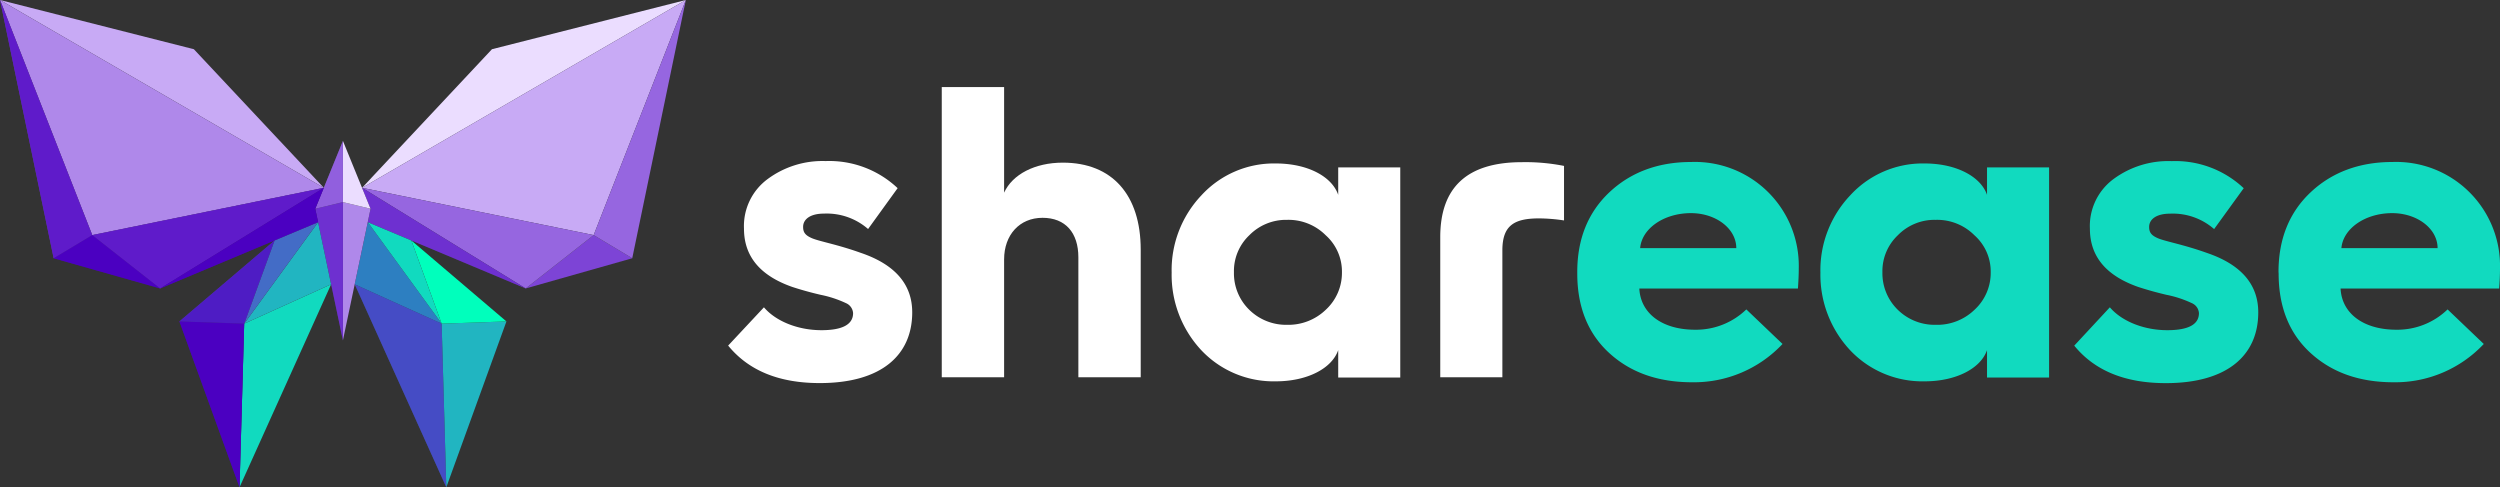
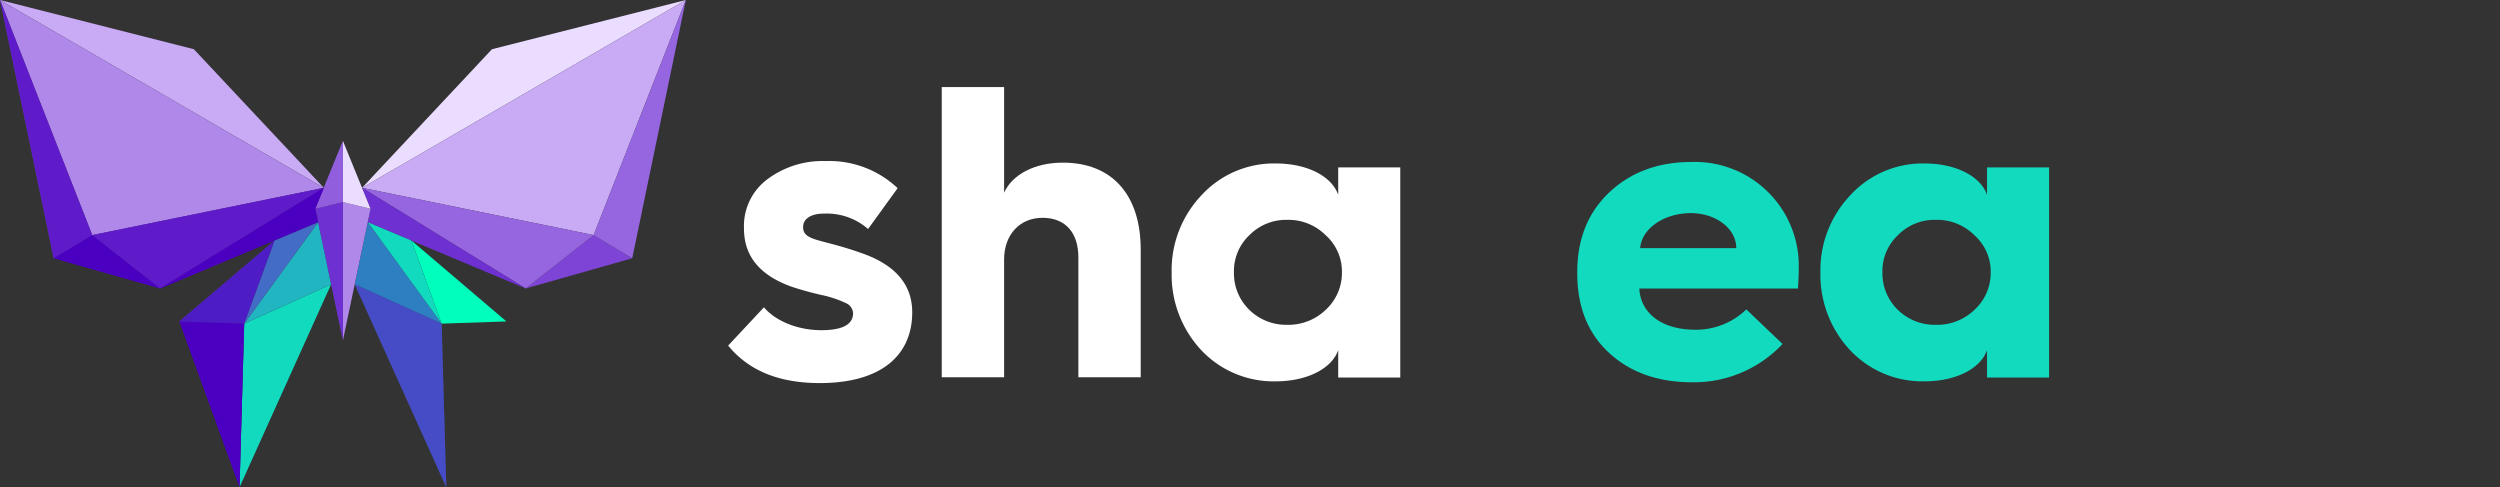
<svg xmlns="http://www.w3.org/2000/svg" viewBox="0 0 428.24 83.47">
  <rect x="0" y="0" width="428.24" height="83.47" fill="#333333" stroke="none" />
  <defs>
    <style>.cls-1{isolation:isolate;}.cls-2{fill:#fff;}.cls-3{fill:#11dabf;}.cls-4{fill:#ebddff;}.cls-5{fill:#c8aaf5;}.cls-6{fill:#7d44d6;}.cls-7{fill:#9666e0;}.cls-8{fill:#436cc6;}.cls-9{fill:#21b5c1;}.cls-10{fill:#00ffbc;}.cls-11{fill:#af88ea;}.cls-12,.cls-14,.cls-15{fill:#4b00c1;}.cls-13{fill:#5347c8;}.cls-14{opacity:0.6;}.cls-14,.cls-15{mix-blend-mode:multiply;}.cls-15{opacity:0.3;}</style>
  </defs>
  <title>Asset 50</title>
  <g class="cls-1">
    <g id="Layer_2" data-name="Layer 2">
      <g id="Layer_2-2" data-name="Layer 2">
        <path class="cls-2" d="M130.86,52.64c2,2.36,5.78,3.92,9.85,3.92,3.63,0,5.42-1,5.42-2.92a2,2,0,0,0-1.21-1.71,19,19,0,0,0-4.35-1.43c-2.15-.5-3.79-1-4.86-1.35-5.49-1.93-8.27-5.21-8.27-10a10,10,0,0,1,4.07-8.49,15.78,15.78,0,0,1,9.91-3.07,17.06,17.06,0,0,1,12.34,4.64l-5.06,7a10.78,10.78,0,0,0-7.56-2.64c-2.29,0-3.57.93-3.57,2.28,0,.93.36,1.43,1.5,1.93,1.35.57,4.35,1.07,8.34,2.5,5.92,2,8.85,5.42,8.85,10.2,0,7.34-5.28,12.12-15.84,12.12-7,0-12.19-2.14-15.69-6.42Z" />
        <path class="cls-2" d="M161.32,64.62V14.91H172V33c1.43-3.14,5.28-5.14,10.06-5.14,8.49,0,13.34,5.56,13.34,14.91V64.62H184.72V44.08c0-4.21-2.21-6.77-6.14-6.77S172,40.23,172,44.44V64.62Z" />
        <path class="cls-2" d="M229.23,33.38V28.67h10.63v36H229.23v-4.7c-1.07,3.13-5.28,5.35-10.7,5.35a17,17,0,0,1-12.77-5.35,18.91,18.91,0,0,1-5.06-13.27,18.62,18.62,0,0,1,5.06-13.2A16.86,16.86,0,0,1,218.53,28C224,28,228.16,30.24,229.23,33.38Zm-2.14,19.69a8.6,8.6,0,0,0,2.78-6.42,8.34,8.34,0,0,0-2.78-6.35,9,9,0,0,0-6.63-2.64A8.81,8.81,0,0,0,214,40.3a8.45,8.45,0,0,0-2.63,6.35A8.72,8.72,0,0,0,214,53.07a9,9,0,0,0,6.5,2.57A9.23,9.23,0,0,0,227.09,53.07Z" />
-         <path class="cls-2" d="M246.71,64.62v-24c0-8.56,4.63-12.84,14-12.84a33.91,33.91,0,0,1,7.2.64v9.34a29.41,29.41,0,0,0-4.28-.35c-4.35,0-6.28,1.28-6.28,5.49V64.62Z" />
        <path class="cls-3" d="M270.18,46.58c0-5.64,1.85-10.2,5.49-13.63s8.34-5.2,14-5.2A17.8,17.8,0,0,1,308.12,46c0,1.21-.07,2.35-.14,3.42H280.81c.21,4.28,3.92,7.06,9.55,7.06A12.38,12.38,0,0,0,299.14,53l6.2,5.92a20.8,20.8,0,0,1-15.48,6.56c-5.92,0-10.63-1.71-14.26-5.06s-5.42-7.92-5.42-13.56Zm27.24-4.07c0-3.35-3.49-6-7.77-6-4.64,0-8.42,2.64-8.7,6Z" />
        <path class="cls-3" d="M340.37,33.38V28.67H351v36H340.37v-4.7c-1.07,3.13-5.28,5.35-10.7,5.35a17,17,0,0,1-12.77-5.35,18.92,18.92,0,0,1-5.07-13.27,18.63,18.63,0,0,1,5.07-13.2A16.84,16.84,0,0,1,329.67,28C335.09,28,339.3,30.24,340.37,33.38Zm-2.15,19.69A8.57,8.57,0,0,0,341,46.65a8.31,8.31,0,0,0-2.79-6.35,9,9,0,0,0-6.63-2.64,8.77,8.77,0,0,0-6.49,2.64,8.46,8.46,0,0,0-2.64,6.35,8.73,8.73,0,0,0,2.64,6.42,9,9,0,0,0,6.49,2.57A9.2,9.2,0,0,0,338.22,53.07Z" />
-         <path class="cls-3" d="M361.41,52.64c2,2.36,5.78,3.92,9.84,3.92,3.64,0,5.42-1,5.42-2.92a2,2,0,0,0-1.21-1.71,18.68,18.68,0,0,0-4.35-1.43c-2.14-.5-3.78-1-4.85-1.35-5.49-1.93-8.27-5.21-8.27-10a10,10,0,0,1,4.06-8.49A15.79,15.79,0,0,1,372,27.6a17.08,17.08,0,0,1,12.34,4.64l-5.07,7a10.74,10.74,0,0,0-7.56-2.64c-2.28,0-3.57.93-3.57,2.28,0,.93.36,1.43,1.5,1.93,1.36.57,4.35,1.07,8.35,2.5,5.92,2,8.84,5.42,8.84,10.2,0,7.34-5.28,12.12-15.83,12.12-7,0-12.2-2.14-15.69-6.42Z" />
-         <path class="cls-3" d="M390.3,46.58c0-5.64,1.85-10.2,5.49-13.63s8.35-5.2,14-5.2A17.8,17.8,0,0,1,428.24,46c0,1.21-.07,2.35-.14,3.42H400.93c.21,4.28,3.92,7.06,9.56,7.06A12.36,12.36,0,0,0,419.26,53l6.2,5.92A20.79,20.79,0,0,1,410,65.48c-5.91,0-10.62-1.71-14.26-5.06s-5.42-7.92-5.42-13.56Zm27.25-4.07c0-3.35-3.5-6-7.78-6-4.63,0-8.41,2.64-8.7,6Z" />
        <polygon class="cls-4" points="62.02 32.17 84.27 8.43 117.48 0 62.02 32.17" />
        <polygon class="cls-5" points="117.48 0 101.69 40.27 62.02 32.17 117.48 0" />
        <polygon class="cls-6" points="101.69 40.27 90.05 49.41 108.3 44.24 101.69 40.27" />
        <polygon class="cls-7" points="117.48 0 108.3 44.24 101.69 40.27 117.48 0" />
        <polygon class="cls-7" points="90.05 49.41 101.69 40.27 62.02 32.17 90.05 49.41" />
        <polygon class="cls-8" points="60.76 48.7 76.45 83.47 75.65 55.44 60.76 48.7" />
        <polygon class="cls-9" points="75.65 55.44 63 38.06 60.76 48.7 75.65 55.44" />
-         <polygon class="cls-9" points="76.45 83.47 86.75 55.06 75.65 55.44 76.45 83.47" />
        <polygon class="cls-10" points="86.75 55.06 70.46 41.19 75.65 55.44 86.75 55.06" />
        <polygon class="cls-6" points="62.02 32.17 90.05 49.41 63 38.06 63.48 35.76 62.02 32.17" />
        <polygon class="cls-11" points="58.74 58.31 63.48 35.76 58.74 34.62 58.74 58.31" />
        <polygon class="cls-4" points="63.48 35.76 58.74 24.13 58.74 34.62 63.48 35.76" />
        <polygon class="cls-6" points="58.74 58.31 54 35.76 58.74 34.62 58.74 58.31" />
        <polygon class="cls-11" points="54 35.76 58.74 24.13 58.74 34.62 54 35.76" />
        <polygon class="cls-3" points="63 38.06 75.65 55.44 70.46 41.19 63 38.06" />
        <polygon class="cls-5" points="55.47 32.17 33.21 8.43 0 0 55.47 32.17" />
        <polygon class="cls-11" points="0 0 15.8 40.27 55.47 32.17 0 0" />
        <polygon class="cls-12" points="15.8 40.27 27.43 49.41 9.19 44.24 15.8 40.27" />
        <polygon class="cls-6" points="0 0 9.19 44.24 15.8 40.27 0 0" />
        <polygon class="cls-6" points="27.43 49.41 15.8 40.27 55.47 32.17 27.43 49.41" />
        <polygon class="cls-3" points="56.72 48.7 41.03 83.47 41.83 55.44 56.72 48.7" />
        <polygon class="cls-9" points="41.83 55.44 54.49 38.06 56.72 48.7 41.83 55.44" />
        <polygon class="cls-12" points="41.03 83.47 30.73 55.06 41.83 55.44 41.03 83.47" />
        <polygon class="cls-13" points="30.73 55.06 47.03 41.19 41.83 55.44 30.73 55.06" />
        <polygon class="cls-12" points="55.47 32.17 27.43 49.41 54.49 38.06 54 35.76 55.47 32.17" />
        <polygon class="cls-8" points="54.49 38.06 41.83 55.44 47.03 41.19 54.49 38.06" />
        <polygon class="cls-14" points="0 0 15.8 40.27 30.73 37.22 55.47 32.17 54 35.76 54.49 38.06 47.03 41.19 41.83 55.44 41.03 83.47 30.73 55.06 47.03 41.19 27.43 49.41 9.19 44.24 0 0" />
        <polygon class="cls-15" points="60.76 48.7 76.45 83.47 75.65 55.44 63 38.06 60.76 48.7" />
        <polygon class="cls-15" points="62.02 32.17 90.05 49.41 63 38.06 63.48 35.76 62.02 32.17" />
        <polygon class="cls-15" points="54 35.76 58.74 24.13 58.74 34.62 58.74 58.31 54 35.76" />
      </g>
    </g>
  </g>
</svg>